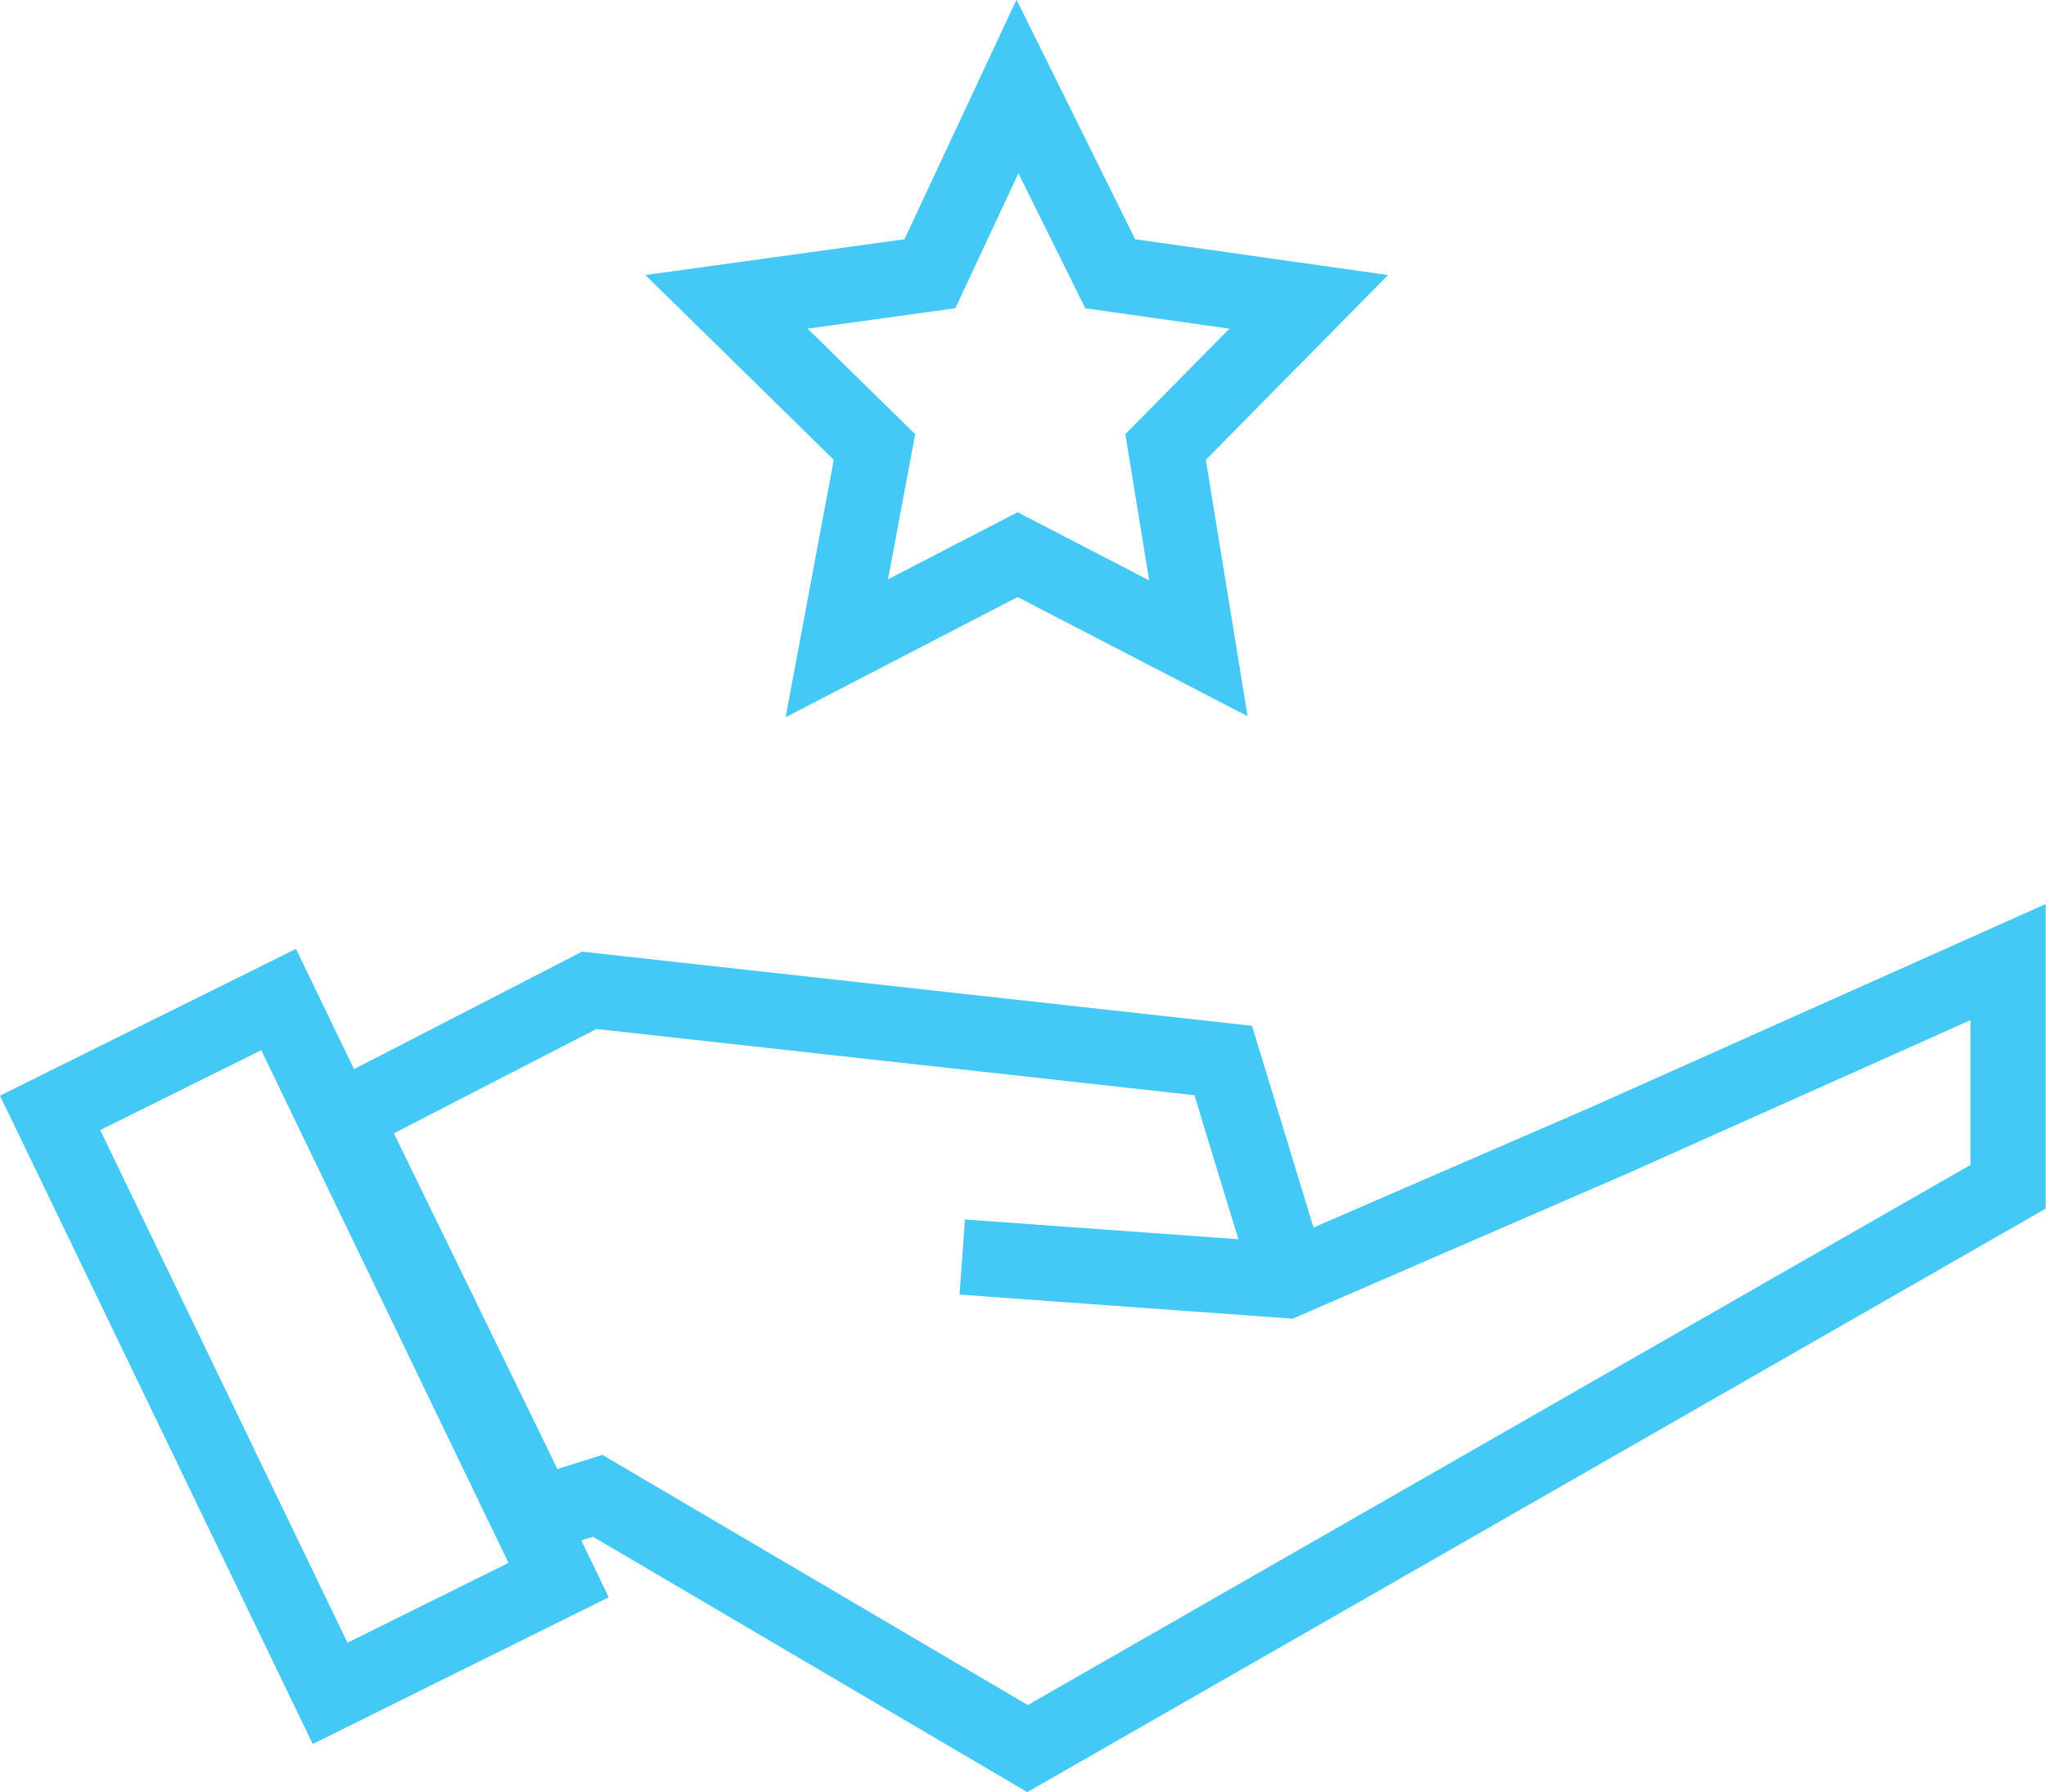
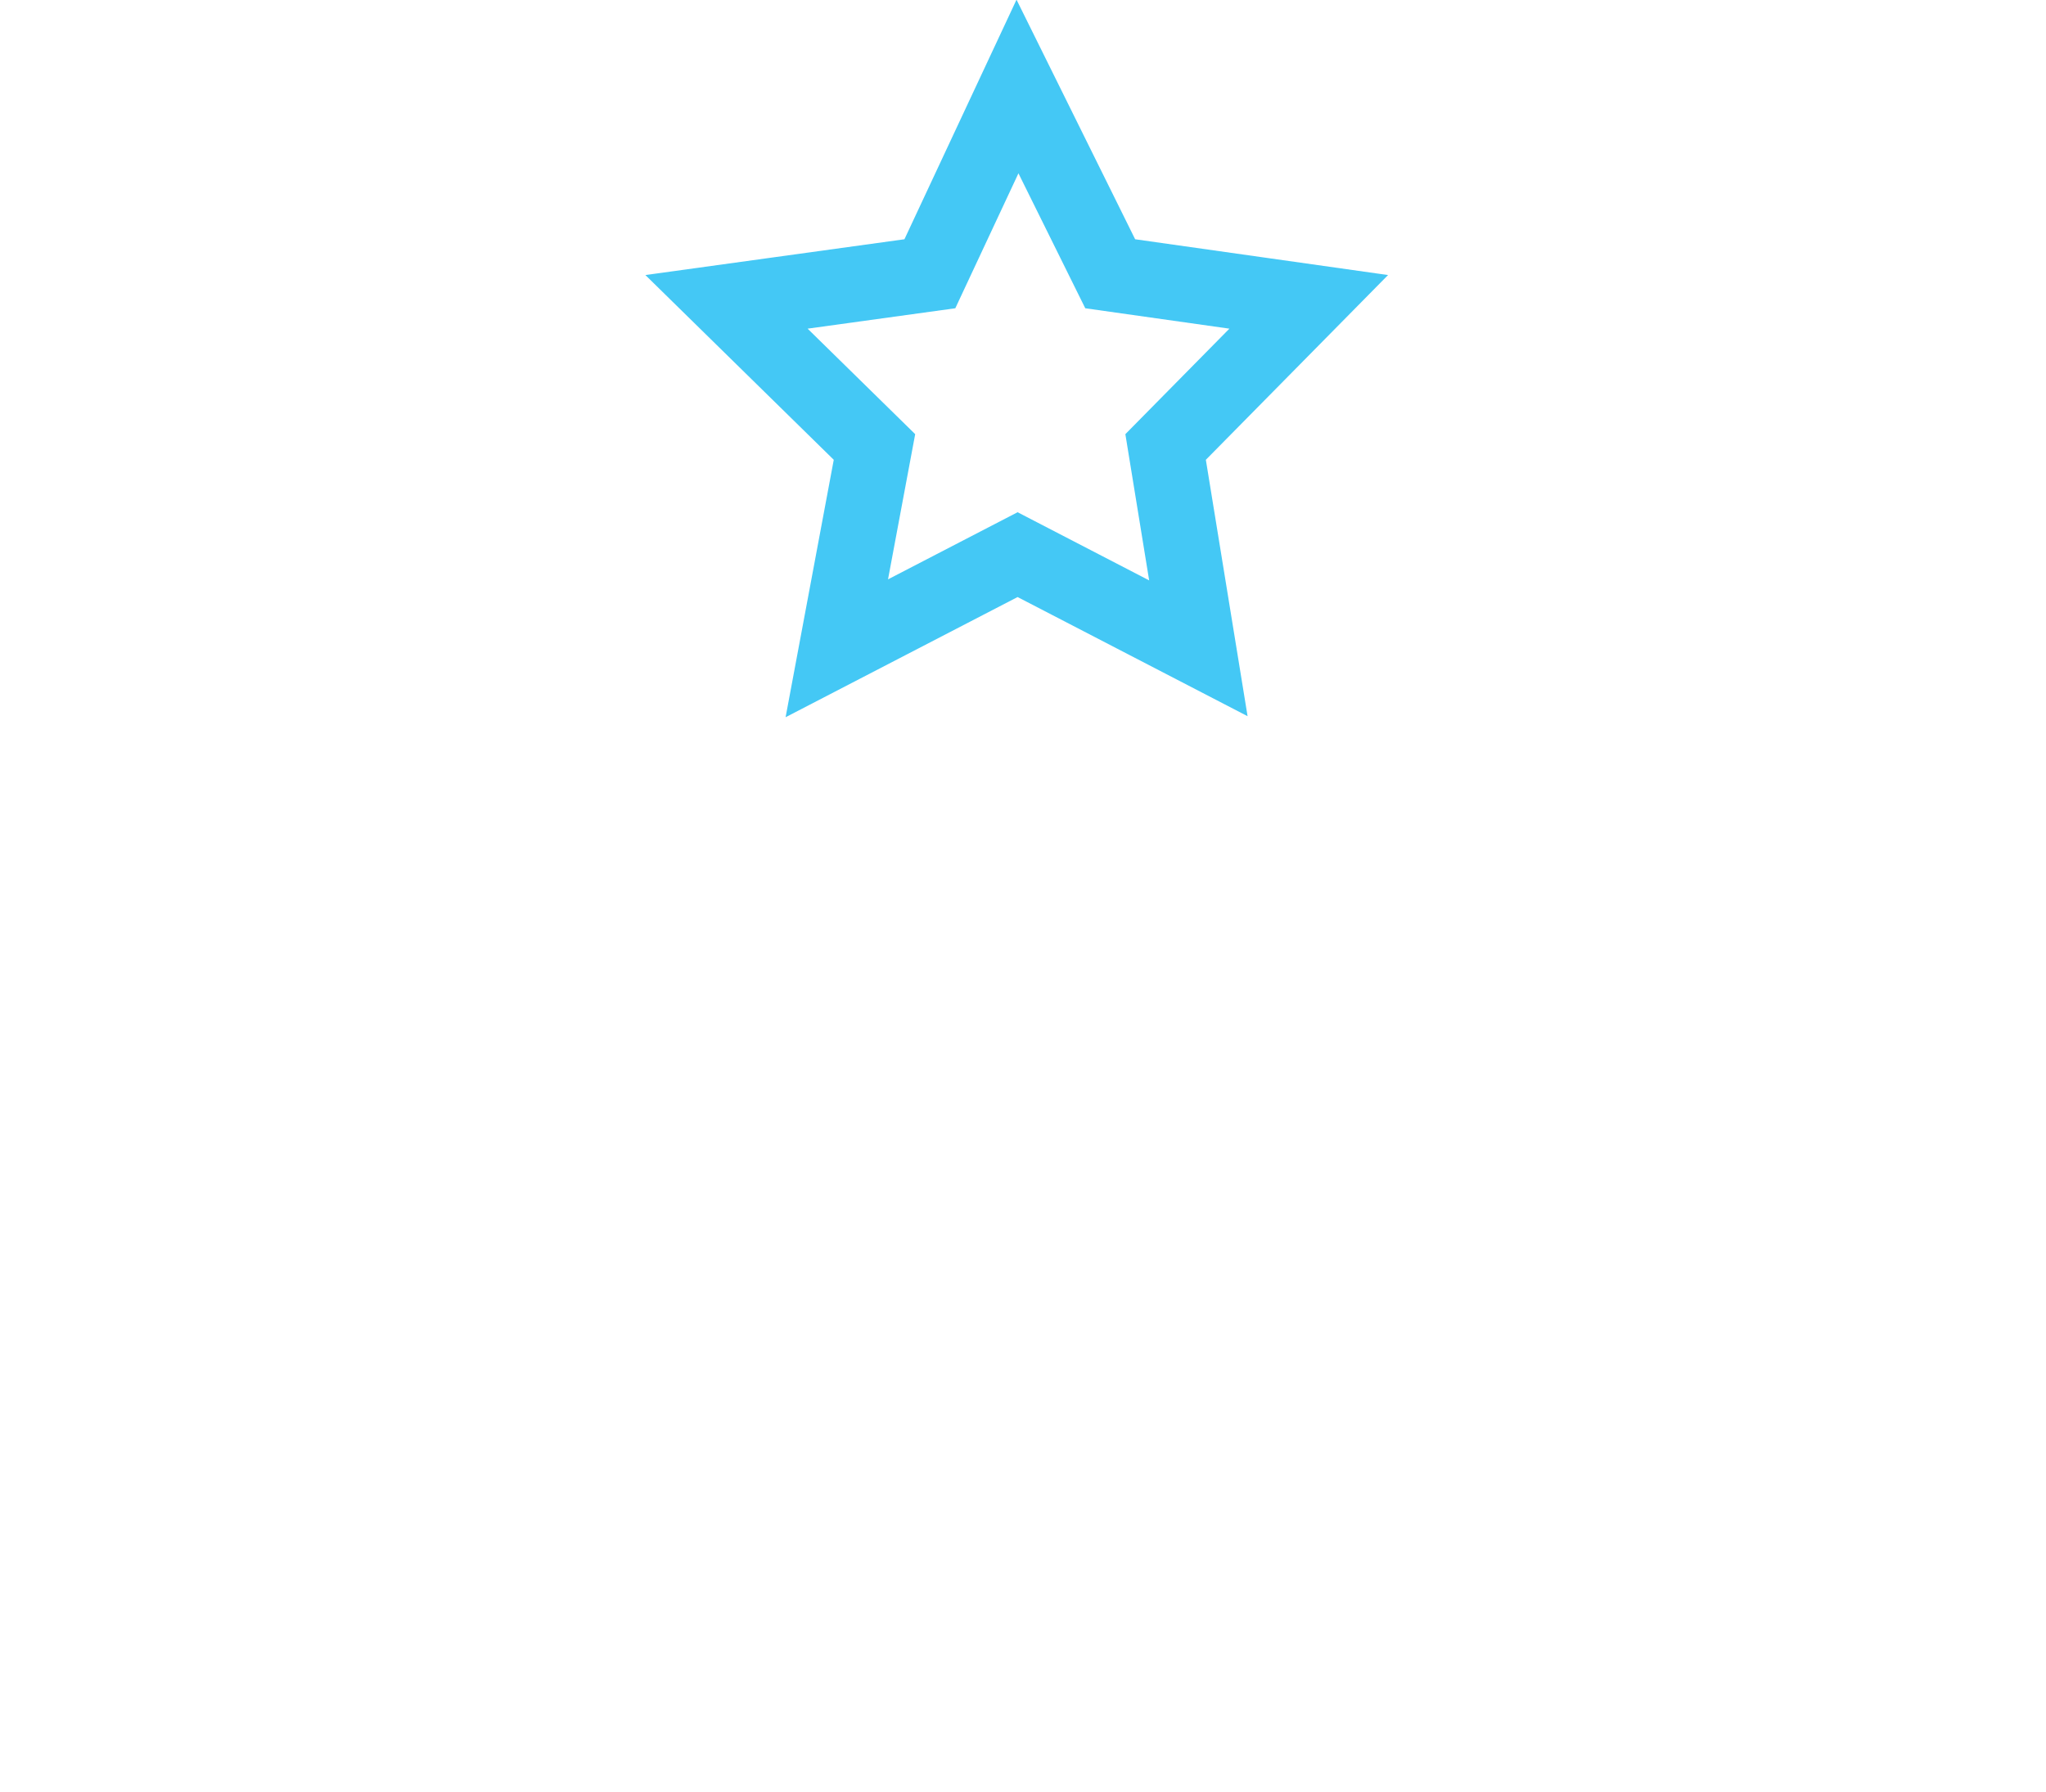
<svg xmlns="http://www.w3.org/2000/svg" width="54.325" height="47.593" viewBox="0 0 54.325 47.593">
  <g id="wasak4" transform="translate(-5575.063 -2479.603)">
    <g id="Group_127" data-name="Group 127">
      <g id="Group_126" data-name="Group 126">
        <path id="Path_258" data-name="Path 258" d="M5602.079,2481.9l2.462,4.973,5.271.746-3.8,3.854.87,5.346-4.8-2.487-4.8,2.487,1-5.346-3.929-3.854,5.4-.746Z" fill="none" stroke="#44c8f5" stroke-miterlimit="10" stroke-width="2" />
-         <path id="Path_259" data-name="Path 259" d="M5600.612,2512.985l8.6.622,8.6-3.73,10.568-4.724v5.967l-26.034,14.919-11.413-6.713-1.592.5-5.147-10.568,6.515-3.356,16.833,1.864,1.592,5.222" fill="none" stroke="#44c8f5" stroke-miterlimit="10" stroke-width="2" />
-         <path id="Path_260" data-name="Path 260" d="M5576.393,2509.156l6.068-3.009,7.434,15.417-6.067,3.008Z" fill="none" stroke="#44c8f5" stroke-miterlimit="10" stroke-width="2" />
      </g>
    </g>
  </g>
</svg>